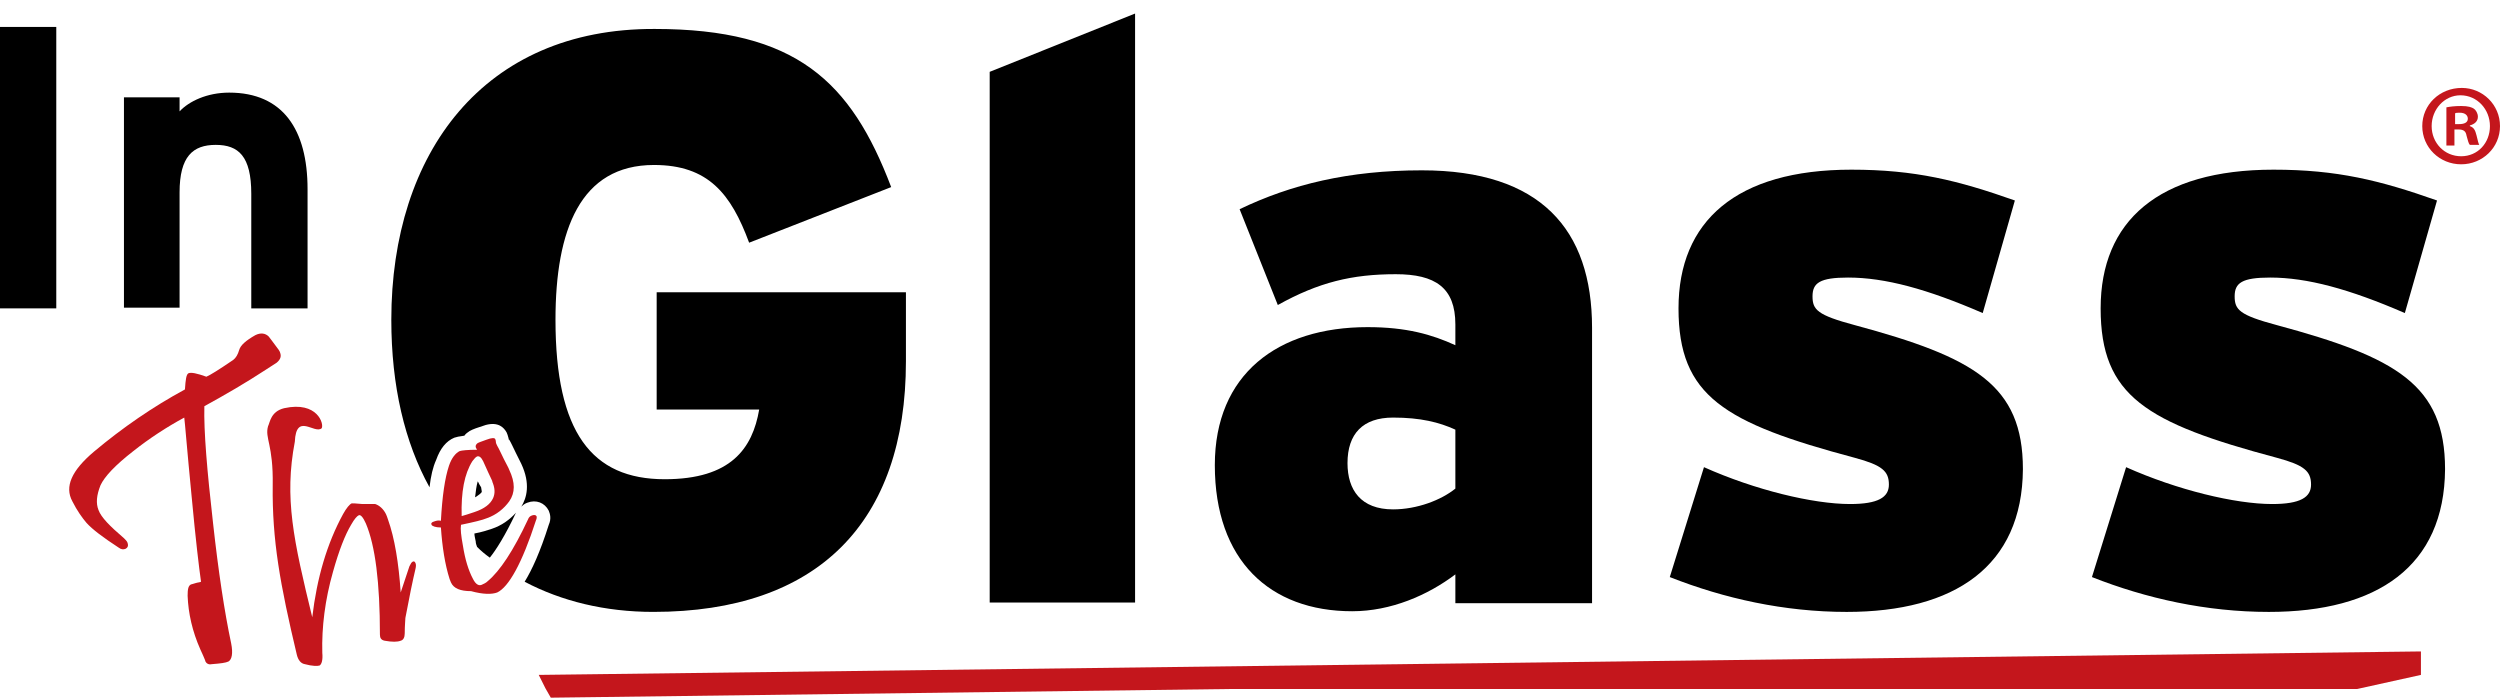
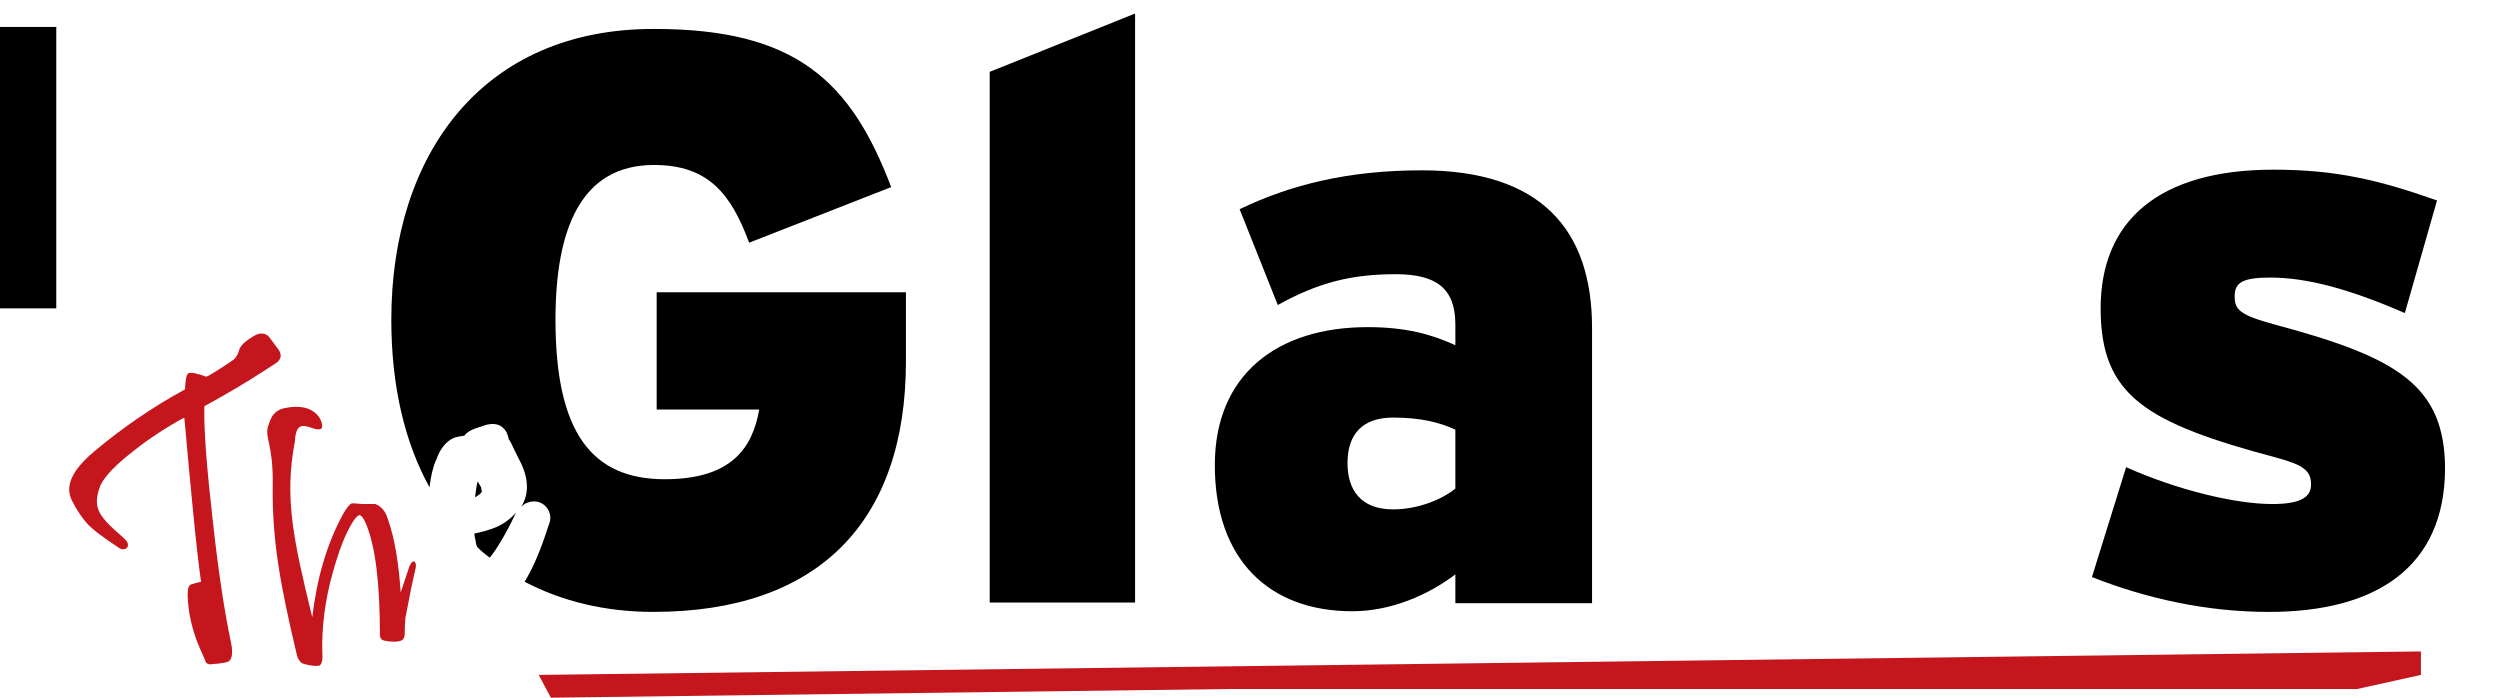
<svg xmlns="http://www.w3.org/2000/svg" width="129" height="36" viewBox="0 0 129 36" fill="none">
  <g id="Group">
    <g id="Group_2">
      <path id="Vector" d="M0 15.912V1.39H2.904V15.912H0Z" fill="black" />
-       <path id="Vector_2" d="M12.966 15.912V10C12.966 8.063 12.309 7.476 11.133 7.476C9.958 7.476 9.266 8.063 9.266 9.931V15.877H6.396V5.021H9.266V5.747C9.75 5.228 10.684 4.779 11.825 4.779C14.591 4.779 15.87 6.68 15.87 9.758V15.912H12.966Z" fill="black" />
    </g>
-     <path id="Vector_3" d="M129 6.507C129 7.614 128.101 8.478 126.995 8.478C125.888 8.478 124.989 7.614 124.989 6.507C124.989 5.401 125.888 4.537 127.029 4.537C128.101 4.537 129 5.401 129 6.507ZM125.473 6.507C125.473 7.372 126.13 8.063 126.995 8.063C127.859 8.063 128.481 7.372 128.481 6.507C128.481 5.643 127.824 4.917 126.96 4.917C126.13 4.917 125.473 5.643 125.473 6.507ZM126.683 7.51H126.234V5.539C126.407 5.505 126.649 5.47 126.995 5.47C127.375 5.47 127.548 5.539 127.652 5.608C127.755 5.678 127.859 5.85 127.859 6.023C127.859 6.265 127.686 6.404 127.444 6.473V6.507C127.652 6.577 127.721 6.715 127.79 6.991C127.859 7.303 127.894 7.406 127.928 7.476H127.444C127.375 7.406 127.34 7.233 127.271 6.991C127.237 6.784 127.133 6.68 126.856 6.68H126.649V7.51H126.683ZM126.683 6.404H126.891C127.133 6.404 127.34 6.335 127.34 6.127C127.34 5.954 127.202 5.816 126.925 5.816C126.822 5.816 126.718 5.816 126.683 5.85V6.404Z" fill="#C4161C" />
    <g id="Group_3">
      <g id="Group_4">
        <path id="Vector_4" d="M51.068 31.09V3.707L58.57 0.699V31.09H51.068Z" fill="black" />
        <path id="Vector_5" d="M75.097 31.09V29.638C73.68 30.71 71.778 31.54 69.773 31.54C65.52 31.54 62.685 28.912 62.685 24.002C62.685 19.3 65.935 16.88 70.568 16.88C72.573 16.88 73.887 17.26 75.097 17.813V16.742C75.097 14.84 74.06 14.149 72.02 14.149C69.773 14.149 68.044 14.563 65.935 15.739L63.964 10.795C66.626 9.515 69.6 8.789 73.368 8.789C79.488 8.789 82.15 11.832 82.15 16.915V31.125H75.097V31.09ZM75.097 22.17C74.267 21.79 73.299 21.547 71.882 21.547C70.326 21.547 69.531 22.377 69.531 23.899C69.531 25.282 70.222 26.284 71.882 26.284C73.126 26.284 74.371 25.8 75.097 25.212V22.17Z" fill="black" />
-         <path id="Vector_6" d="M95.289 31.575C92.074 31.575 88.962 30.883 86.161 29.777L87.925 24.106C90.552 25.282 93.56 26.008 95.462 26.008C96.914 26.008 97.467 25.662 97.467 25.005C97.467 24.314 97.122 24.003 95.704 23.622C88.962 21.824 86.611 20.441 86.611 15.912C86.611 11.417 89.584 8.755 95.531 8.755C98.816 8.755 101.029 9.308 103.967 10.345L102.308 16.154C99.438 14.909 97.26 14.322 95.358 14.322C93.906 14.322 93.526 14.598 93.526 15.29C93.526 15.981 93.768 16.258 95.704 16.776C101.858 18.436 104.382 19.854 104.382 24.21C104.348 29.223 100.856 31.575 95.289 31.575Z" fill="black" />
        <path id="Vector_7" d="M117.071 31.575C113.856 31.575 110.744 30.883 107.944 29.777L109.707 24.106C112.335 25.282 115.343 26.008 117.244 26.008C118.696 26.008 119.25 25.662 119.25 25.005C119.25 24.314 118.904 24.003 117.486 23.622C110.744 21.824 108.393 20.441 108.393 15.912C108.393 11.417 111.367 8.755 117.313 8.755C120.598 8.755 122.811 9.308 125.75 10.345L124.09 16.154C121.22 14.909 119.042 14.322 117.141 14.322C115.688 14.322 115.308 14.598 115.308 15.29C115.308 15.981 115.55 16.258 117.486 16.776C123.641 18.436 126.165 19.854 126.165 24.21C126.13 29.223 122.673 31.575 117.071 31.575Z" fill="black" />
      </g>
    </g>
-     <path id="Vector_8" d="M27.799 34.825L124.92 33.614V34.825L121.635 35.551H63.549L28.421 36L28.144 35.516L27.799 34.825Z" fill="#C4161C" />
+     <path id="Vector_8" d="M27.799 34.825L124.92 33.614V34.825L121.635 35.551H63.549L28.421 36L27.799 34.825Z" fill="#C4161C" />
    <g id="Group_5">
      <path id="Vector_9" d="M14.383 18.055C14.418 18.125 14.452 18.159 14.452 18.194C14.522 18.366 14.487 18.539 14.28 18.712C14.28 18.712 14.072 18.851 13.692 19.093C12.689 19.75 11.617 20.372 10.545 20.96C10.511 22.239 10.684 24.279 10.995 27.01C11.271 29.5 11.583 31.574 11.928 33.199C12.032 33.718 11.963 34.029 11.79 34.133C11.652 34.202 11.375 34.236 10.926 34.271C10.753 34.306 10.649 34.236 10.58 34.098C10.649 34.236 10.58 34.029 10.338 33.51C9.923 32.577 9.716 31.643 9.681 30.744C9.681 30.399 9.716 30.226 9.854 30.157C9.889 30.157 9.958 30.122 10.096 30.087C10.2 30.053 10.303 30.053 10.373 30.018C10.269 29.292 10.096 27.84 9.889 25.627C9.646 23.138 9.543 21.79 9.508 21.547C8.609 22.032 7.71 22.619 6.88 23.276C5.947 24.002 5.394 24.59 5.186 25.04C4.979 25.558 4.944 25.973 5.083 26.319C5.221 26.699 5.67 27.149 6.396 27.771C6.466 27.84 6.535 27.909 6.569 27.978C6.638 28.151 6.604 28.255 6.466 28.324C6.362 28.359 6.258 28.359 6.12 28.255C5.325 27.736 4.771 27.322 4.46 26.976C4.253 26.734 3.976 26.353 3.734 25.869C3.319 25.109 3.7 24.279 4.841 23.311C6.327 22.066 7.883 20.994 9.543 20.095C9.577 19.577 9.612 19.335 9.716 19.265C9.854 19.196 10.165 19.265 10.649 19.438C10.822 19.369 11.271 19.093 12.032 18.574C12.171 18.47 12.274 18.297 12.343 18.055C12.412 17.813 12.689 17.571 13.173 17.295C13.45 17.156 13.692 17.191 13.865 17.364C13.899 17.398 14.072 17.64 14.383 18.055Z" fill="#C4161C" />
      <path id="Vector_10" d="M16.596 22.101C16.216 22.412 15.282 21.271 15.213 22.792C14.66 25.697 15.144 27.875 16.112 31.851C16.354 29.811 16.873 28.048 17.703 26.526C17.875 26.215 18.048 26.008 18.152 25.973C18.187 25.973 18.394 25.973 18.705 26.008C19.086 26.008 19.293 26.008 19.362 26.008C19.57 26.077 19.777 26.25 19.915 26.526C19.95 26.596 19.985 26.699 20.019 26.803C20.365 27.771 20.572 29.05 20.676 30.572C20.78 30.26 20.918 29.846 21.125 29.223C21.195 29.085 21.229 29.016 21.298 28.981C21.367 28.947 21.402 28.981 21.437 29.05C21.471 29.119 21.471 29.223 21.437 29.361C21.298 29.949 21.125 30.779 20.918 31.886C20.918 31.989 20.884 32.266 20.884 32.681C20.884 32.888 20.814 33.026 20.676 33.061C20.503 33.13 20.227 33.13 19.846 33.061C19.673 33.026 19.604 32.923 19.604 32.75C19.604 30.053 19.362 28.151 18.878 27.01C18.74 26.699 18.602 26.526 18.498 26.596C18.429 26.63 18.29 26.768 18.117 27.079C17.806 27.598 17.495 28.393 17.184 29.5C16.769 30.952 16.596 32.37 16.631 33.683C16.665 34.064 16.596 34.271 16.492 34.34C16.389 34.375 16.112 34.375 15.732 34.271C15.524 34.237 15.386 34.064 15.317 33.787C14.453 30.157 14.038 27.875 14.072 25.04C14.107 22.93 13.657 22.619 13.83 21.997C13.934 21.79 13.968 21.236 14.66 21.063C16.389 20.683 16.734 21.893 16.596 22.101Z" fill="#C4161C" />
      <g id="Group_6">
        <g id="Group_7">
          <path id="Vector_11" d="M33.884 15.082V21.133H39.174C38.828 23.138 37.721 24.728 34.299 24.728C30.53 24.728 28.663 22.308 28.663 16.5C28.663 11.867 29.942 8.513 33.745 8.513C36.546 8.513 37.721 9.999 38.655 12.523L45.985 9.654C43.91 4.191 41.075 1.494 33.78 1.494C24.963 1.459 20.192 7.89 20.192 16.5C20.192 19.922 20.883 22.827 22.163 25.143C22.232 24.556 22.336 24.106 22.508 23.726C22.716 23.138 23.027 22.758 23.442 22.585C23.546 22.55 23.684 22.516 23.961 22.481C24.03 22.377 24.134 22.308 24.237 22.239L24.375 22.17L24.548 22.101L25.067 21.928C25.724 21.755 26 22.066 26.139 22.308C26.173 22.377 26.208 22.481 26.243 22.619C26.243 22.654 26.243 22.689 26.277 22.689C26.381 22.861 26.485 23.103 26.623 23.38C26.761 23.657 26.865 23.864 26.899 23.933C27.384 24.971 27.176 25.697 26.899 26.146C27.003 26.042 27.107 25.973 27.211 25.939C27.66 25.766 28.11 25.939 28.317 26.354C28.386 26.526 28.455 26.768 28.317 27.079C27.868 28.497 27.453 29.396 27.072 30.018C28.974 31.021 31.221 31.574 33.711 31.574C42.182 31.574 46.746 26.976 46.746 18.643V15.082H33.884Z" fill="black" />
          <path id="Vector_12" d="M24.687 24.901C24.687 24.867 24.652 24.867 24.652 24.832C24.583 25.074 24.548 25.351 24.514 25.662C24.687 25.558 24.825 25.454 24.86 25.385C24.86 25.385 24.86 25.316 24.825 25.143C24.756 25.04 24.721 24.97 24.687 24.901Z" fill="black" />
          <path id="Vector_13" d="M26.623 26.457C26.312 26.803 25.897 27.114 25.378 27.287C25.171 27.356 24.86 27.46 24.479 27.529C24.479 27.633 24.514 27.771 24.548 27.944C24.548 28.047 24.583 28.117 24.617 28.22C24.825 28.428 25.032 28.601 25.274 28.774C25.586 28.393 26.07 27.633 26.623 26.457Z" fill="black" />
        </g>
      </g>
    </g>
-     <path id="Vector_14" d="M27.66 26.837C26.934 29.085 26.243 30.295 25.655 30.572C25.378 30.675 24.929 30.675 24.306 30.503C23.753 30.503 23.407 30.364 23.269 30.053C23.235 29.984 23.235 29.949 23.2 29.88C22.958 29.119 22.82 28.221 22.751 27.218C22.474 27.218 22.301 27.149 22.267 27.079C22.232 27.01 22.267 26.941 22.405 26.907C22.509 26.872 22.612 26.837 22.751 26.872C22.82 25.593 22.958 24.659 23.166 24.037C23.304 23.622 23.511 23.38 23.719 23.276C23.822 23.242 24.134 23.207 24.618 23.207C24.514 23.069 24.514 22.965 24.652 22.861C24.652 22.861 24.791 22.792 25.102 22.689C25.378 22.585 25.517 22.585 25.551 22.654C25.551 22.654 25.586 22.723 25.586 22.792C25.586 22.861 25.62 22.93 25.655 23C25.759 23.172 25.862 23.415 26.001 23.691C26.139 23.968 26.243 24.141 26.277 24.244C26.588 24.901 26.588 25.42 26.277 25.869C26.001 26.25 25.62 26.561 25.136 26.734C24.894 26.837 24.445 26.941 23.788 27.079C23.753 27.287 23.788 27.633 23.892 28.186C23.995 28.843 24.168 29.431 24.41 29.88C24.549 30.157 24.721 30.26 24.894 30.157C24.963 30.122 25.067 30.088 25.171 29.984C25.793 29.465 26.485 28.428 27.245 26.803C27.28 26.699 27.349 26.63 27.453 26.596C27.556 26.561 27.66 26.561 27.695 26.665C27.695 26.699 27.695 26.768 27.66 26.837ZM24.929 23.795C24.825 23.587 24.721 23.518 24.618 23.553C24.549 23.587 24.479 23.657 24.376 23.795C23.961 24.452 23.788 25.385 23.822 26.63C23.961 26.596 24.168 26.526 24.479 26.423C24.998 26.25 25.309 26.008 25.447 25.697C25.551 25.454 25.551 25.178 25.378 24.798C25.517 25.04 25.344 24.728 24.929 23.795Z" fill="#C4161C" />
  </g>
</svg>